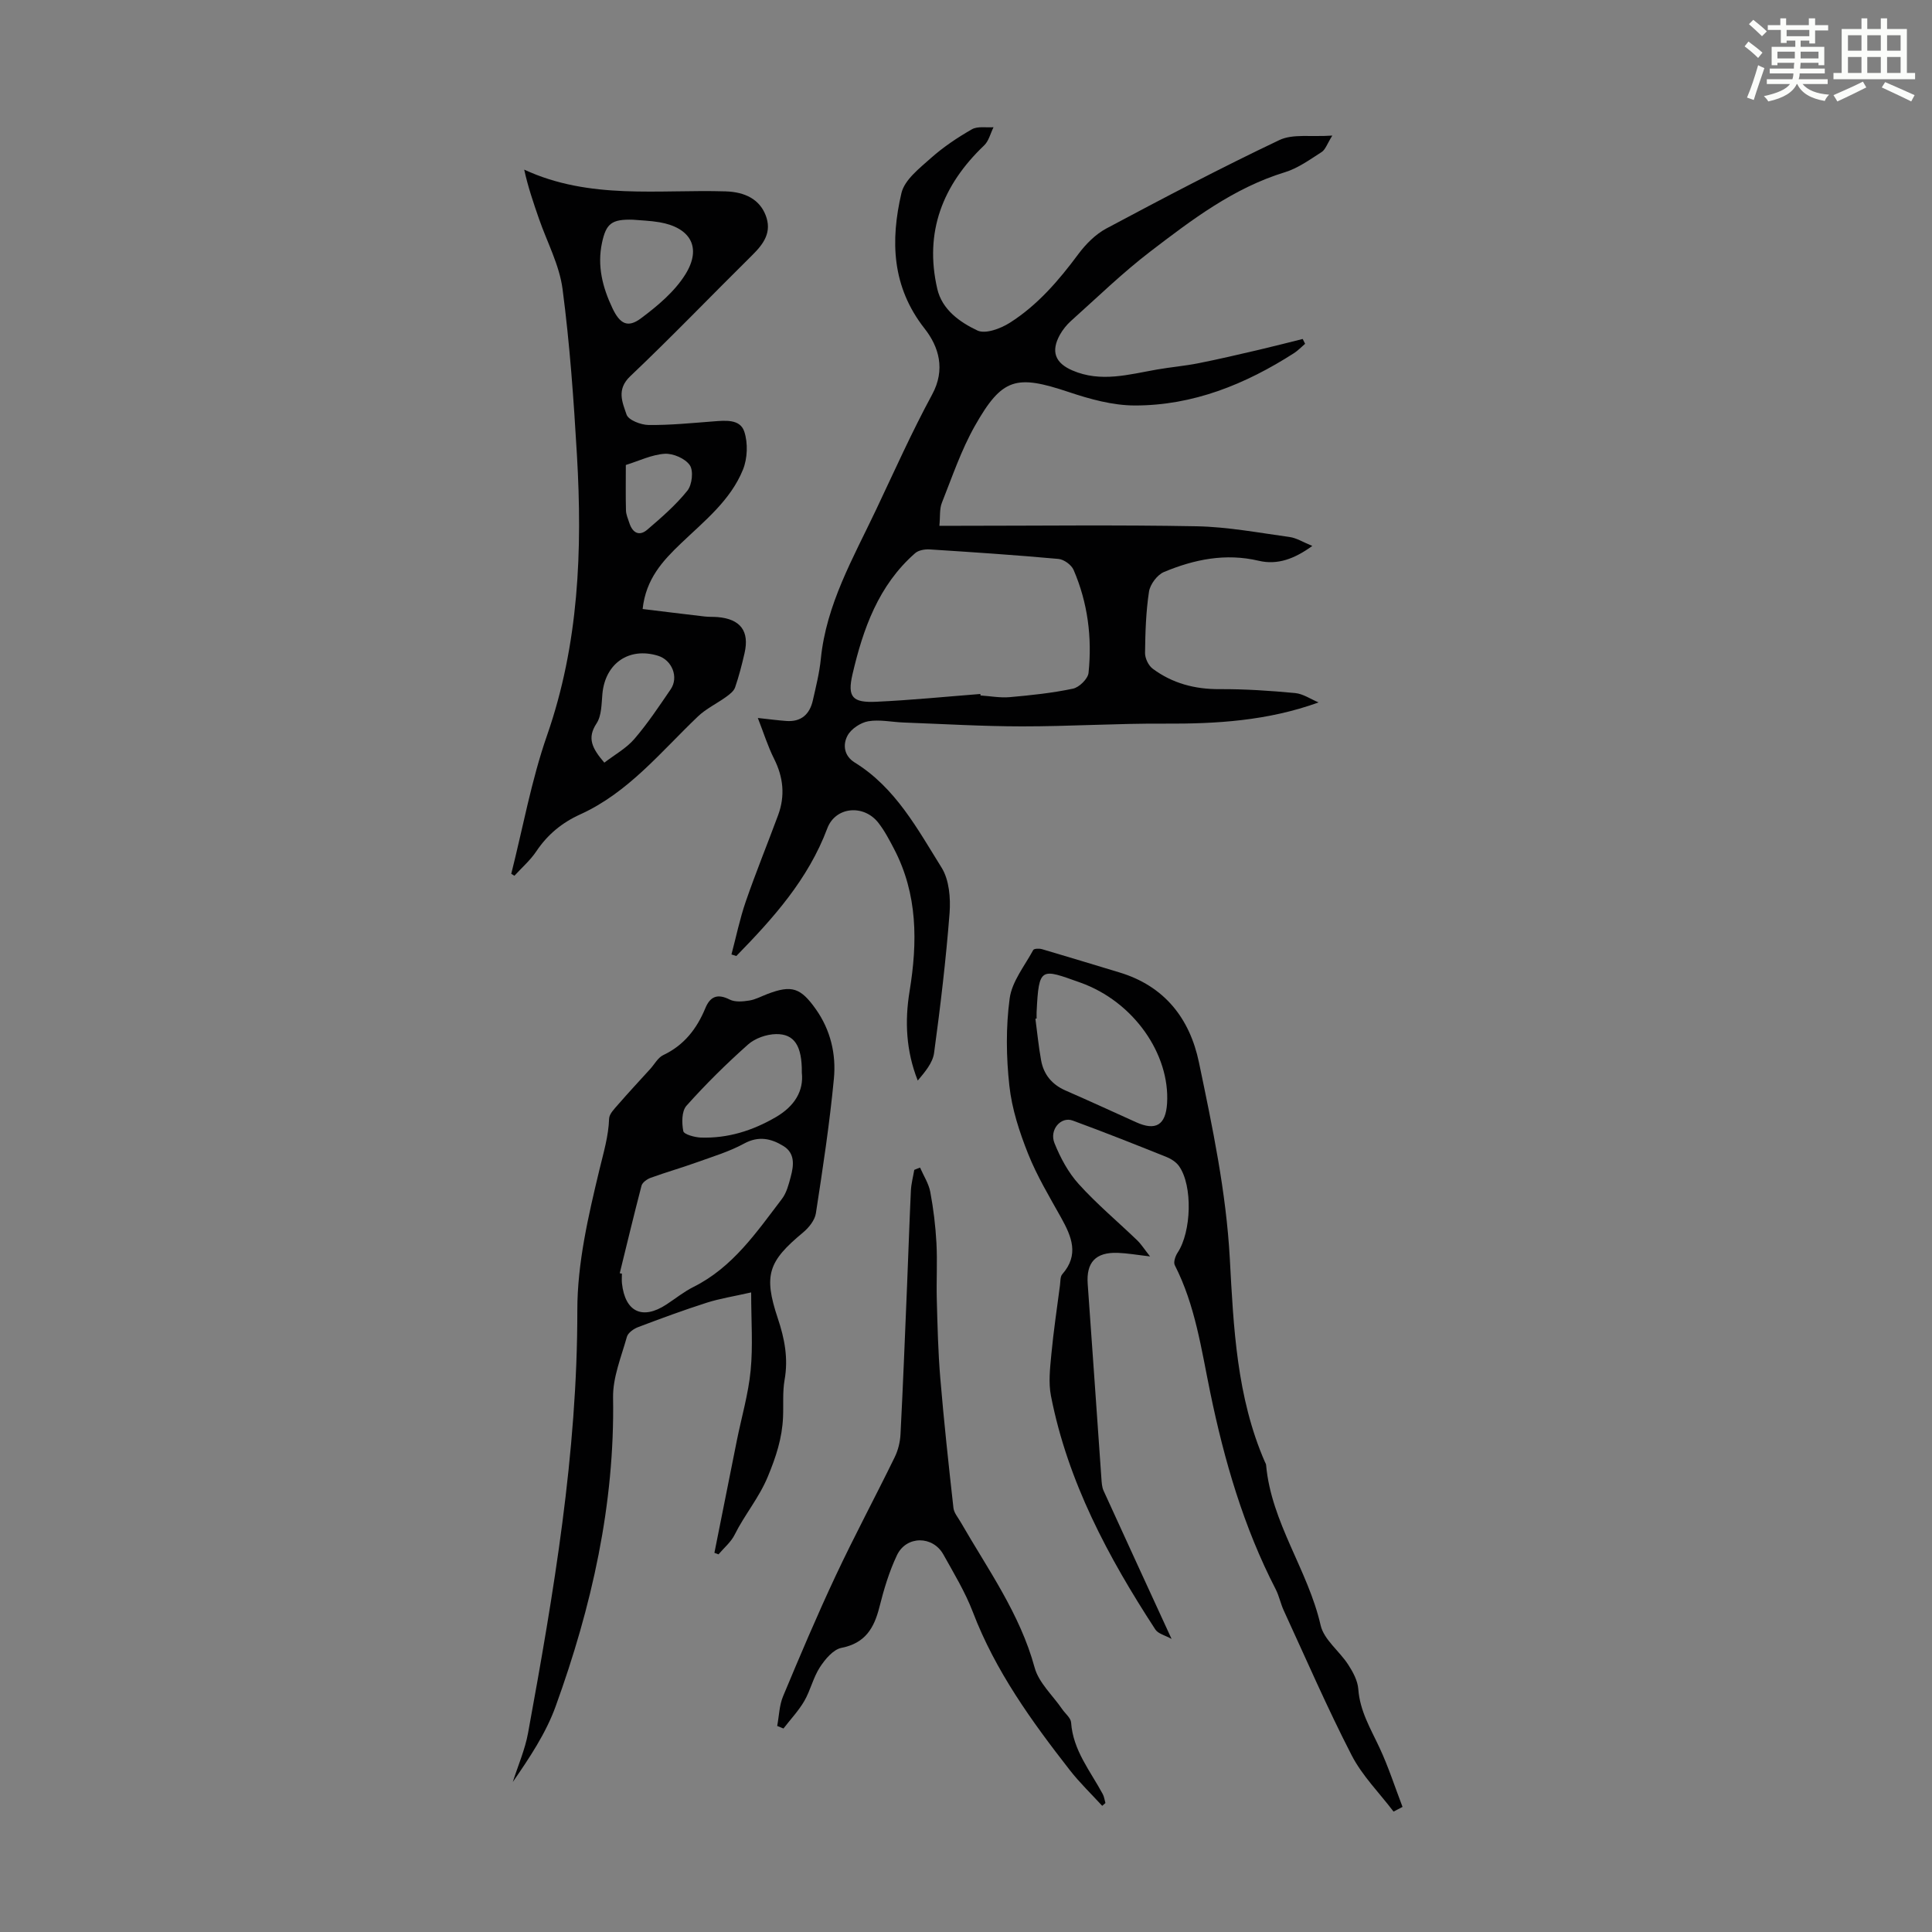
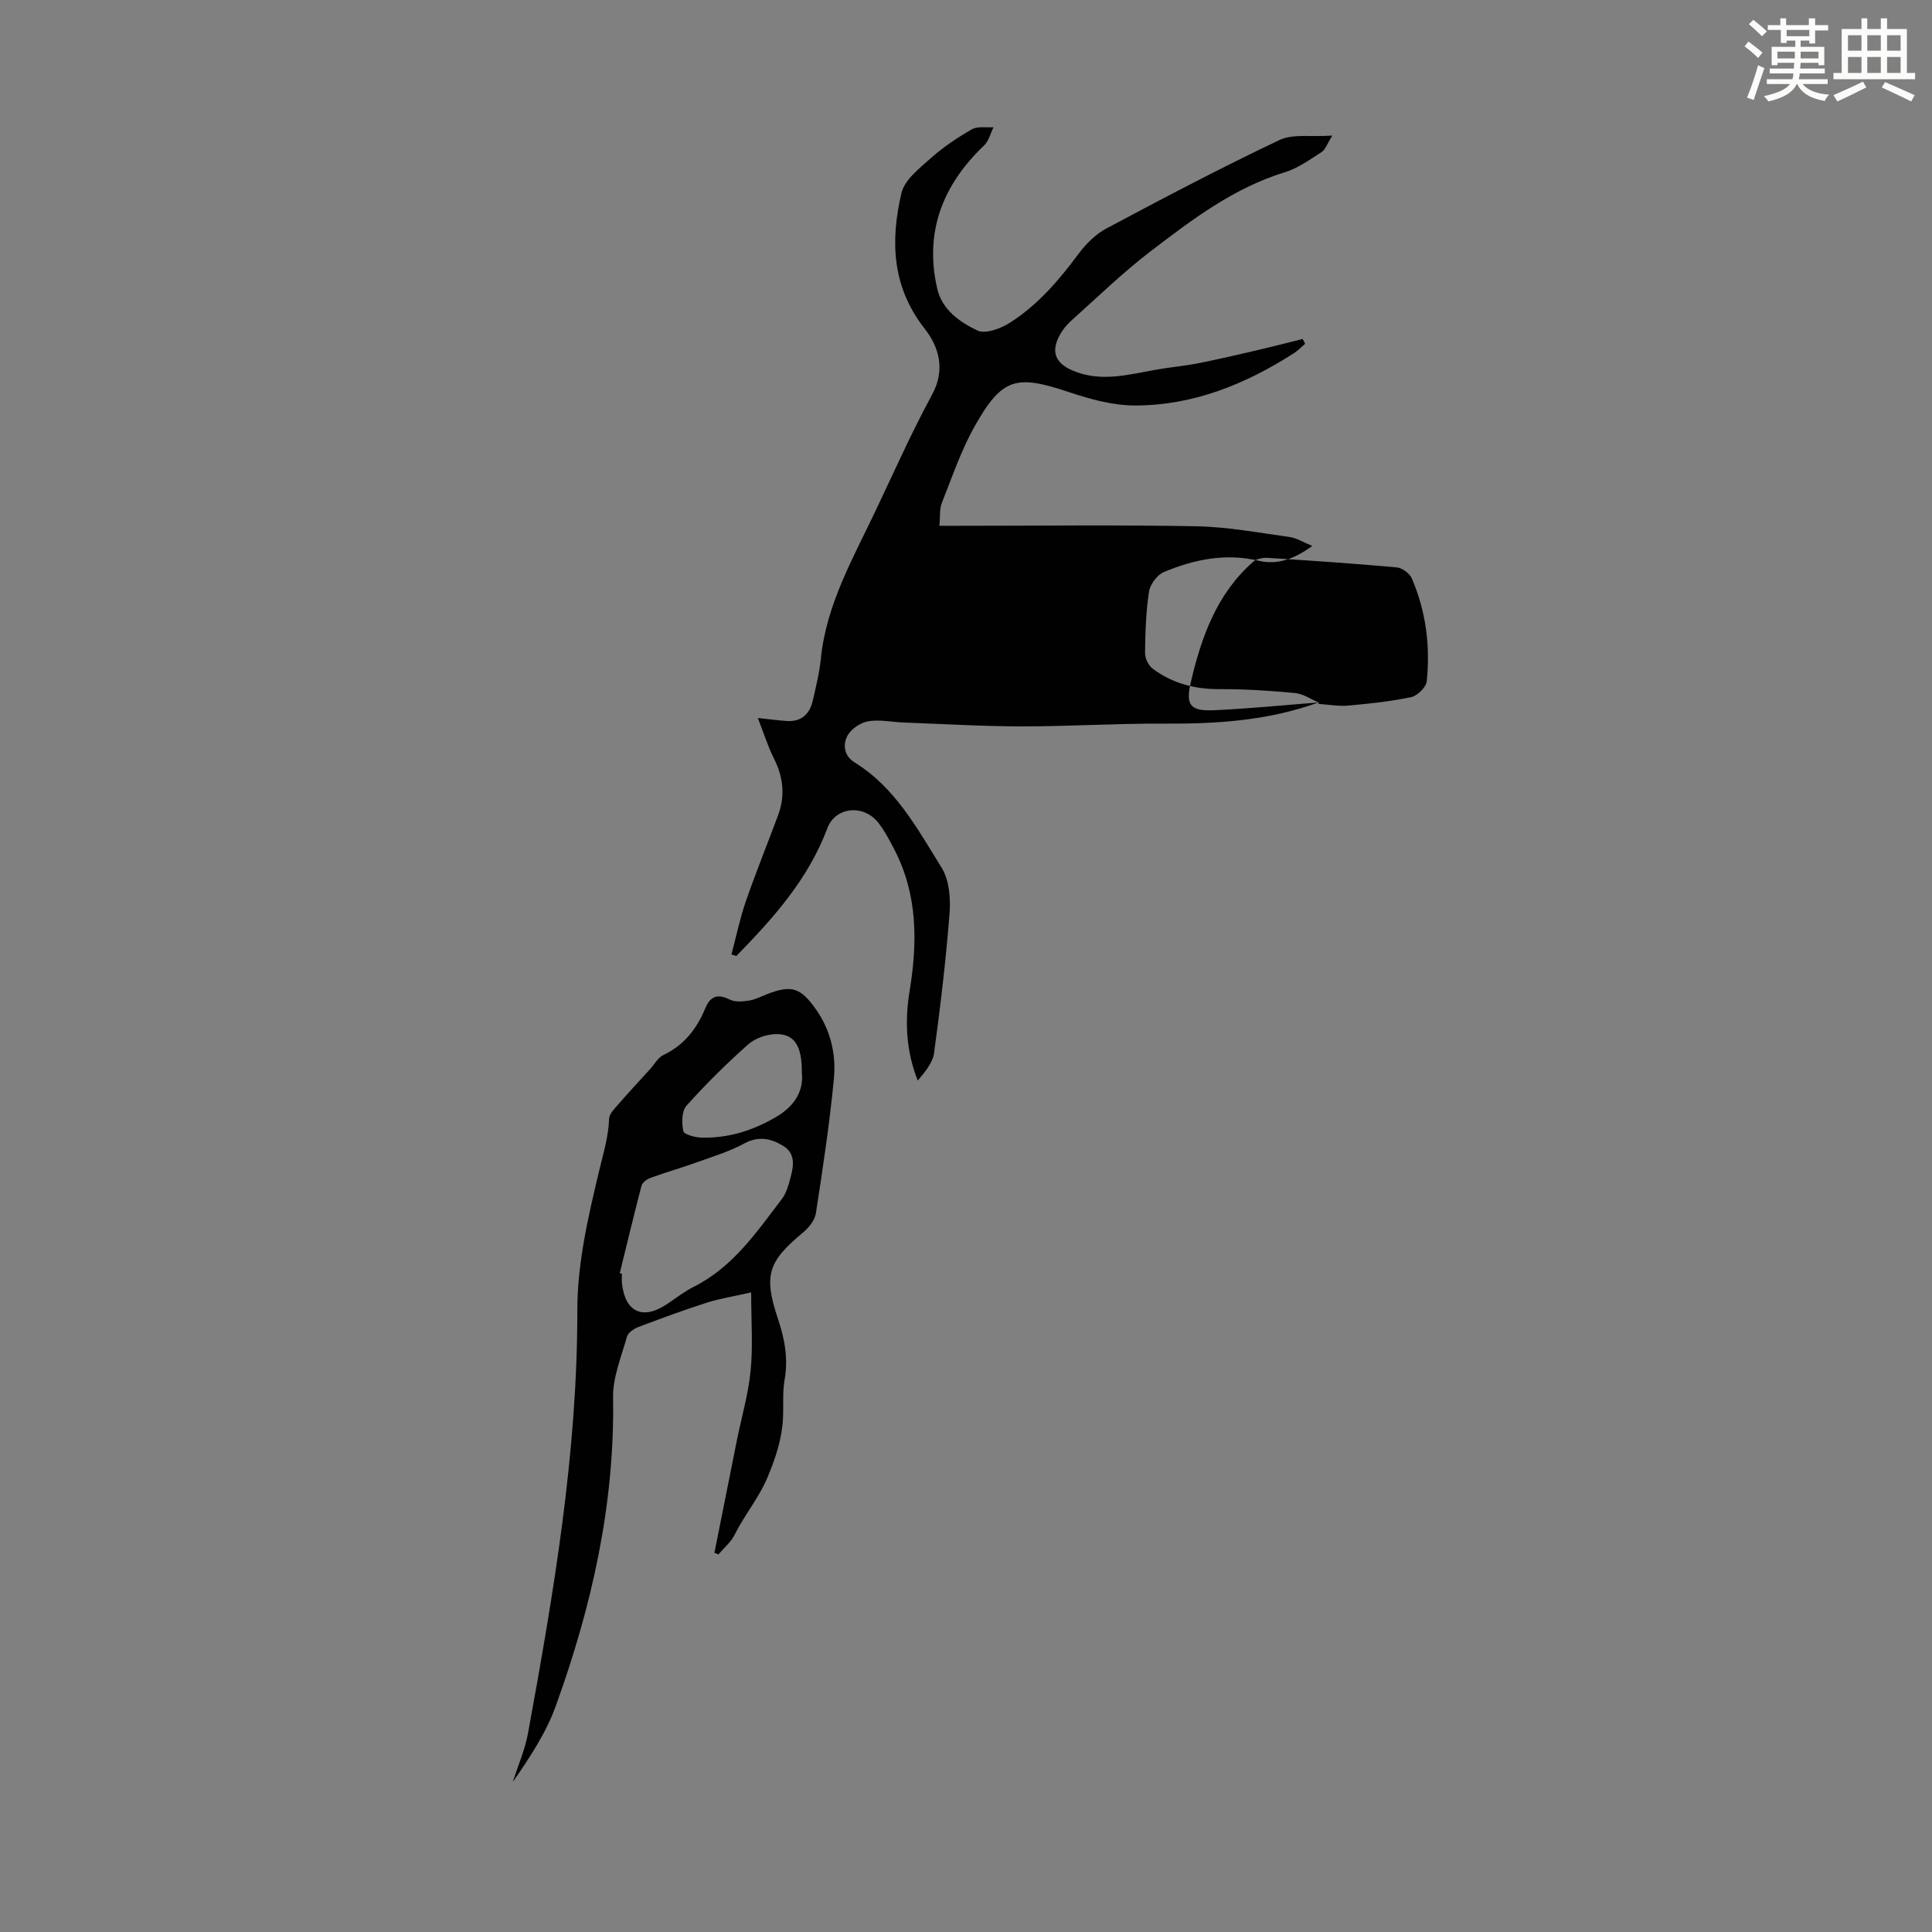
<svg xmlns="http://www.w3.org/2000/svg" enable-background="new 0 0 400 400" viewBox="0 0 400 400">
  <rect x="0" y="0" width="400" height="400" fill="#808080" stroke="none" />
  <path d="m361.2 9.6.8-1c.9.7 1.9 1.4 2.9 2.3l-.9 1.1c-1-1-2-1.8-2.8-2.4zm.5 10.6c.9-2.1 1.6-4.3 2.3-6.7.4.2.8.4 1.3.6-.7 2.1-1.5 4.3-2.2 6.6zm.4-15.2.9-.9c1 .8 2 1.6 2.8 2.4l-1 1c-.9-.9-1.8-1.7-2.7-2.5zm12.5-1.2h1.2v1.4h2.7v1.1h-2.7v2.7h-1.2v-.6h-1.8v1.3h4.9v3.8h-1.2v-.5h-3.7c0 .4-.1.9-.1 1.2h5.1v1h-5.2c0 .5-.1.9-.2 1.2h6v1h-5.2c1.1 1.3 2.9 2 5.5 2.2-.4.4-.7.8-.9 1.3-2.9-.5-4.8-1.6-5.7-3.5h-.1c-.8 1.7-2.7 2.9-5.9 3.6-.2-.4-.6-.8-.9-1.1 2.8-.6 4.6-1.4 5.4-2.5h-4.8v-1h5.3c.1-.3.2-.7.2-1.2h-4.9v-1h5c0-.4 0-.8.1-1.2h-3.5v.5h-1.2v-3.8h4.9v-1.3h-1.8v.5h-1.2v-2.7h-2.7v-1h2.6v-1.4h1.2v1.4h4.7v-1.4zm-6.6 8.3h3.6c0-.4 0-.9 0-1.4h-3.6zm1.9-4.6h4.7v-1.3h-4.7zm6.6 3.2h-3.7v1.4h3.7z" fill="#fbfcfa" />
  <path d="m385.3 3.8h1.3v2.2h2.8v-2.2h1.3v2.2h4.1v9.1h1.7v1.3h-16.9v-1.3h1.7v-9.1h4.1v-2.2zm.4 13.1.7 1.2c-1.8.9-3.8 1.9-6 2.9-.2-.4-.5-.8-.8-1.3 2.3-1 4.3-1.9 6.1-2.8zm-3.1-6.4h2.8v-3.2h-2.8zm0 4.6h2.8v-3.3h-2.8zm4-4.6h2.8v-3.2h-2.8zm0 4.6h2.8v-3.3h-2.8zm3.7 1.9c2.1.9 4.1 1.8 6.1 2.7l-.7 1.3c-2.2-1.1-4.2-2-6.1-2.9zm3.2-9.7h-2.8v3.2h2.8zm-2.8 7.8h2.8v-3.3h-2.8z" fill="#fbfcfa" />
  <g fill="#010102">
-     <path d="m273 145.43c-10.57 3.82-21.19 4.45-31.96 4.39-9.83-.06-19.66.58-29.48.57-8.15-.01-16.3-.5-24.45-.8-2.46-.09-4.98-.66-7.34-.26-1.6.28-3.55 1.57-4.3 2.97-.99 1.84-.77 4.17 1.49 5.57 8.45 5.21 12.99 13.76 17.99 21.77 1.57 2.52 1.88 6.29 1.65 9.39-.75 9.69-1.9 19.35-3.21 28.98-.28 2.05-1.88 3.92-3.38 5.71-2.45-6.19-2.7-12.37-1.69-18.5 1.66-10.16 1.69-20.06-3.21-29.45-.98-1.88-1.98-3.79-3.28-5.45-3.03-3.84-8.86-3.32-10.55 1.19-3.96 10.55-11.19 18.6-18.83 26.42-.34-.11-.68-.21-1.01-.32.97-3.66 1.73-7.38 2.96-10.95 2.08-6.02 4.49-11.92 6.7-17.89 1.48-4 1.09-7.85-.84-11.68-1.28-2.55-2.13-5.3-3.36-8.44 2.4.26 4.14.49 5.89.62 3.09.23 4.85-1.39 5.5-4.26.64-2.84 1.36-5.68 1.65-8.56 1.12-11.33 6.73-20.96 11.45-30.93 3.78-7.98 7.39-16.07 11.59-23.82 2.83-5.21 1.39-9.93-1.56-13.68-6.8-8.66-7.08-18.2-4.79-28.03.64-2.76 3.73-5.14 6.09-7.25 2.57-2.29 5.5-4.25 8.5-5.97 1.19-.68 2.97-.32 4.48-.43-.64 1.28-.98 2.86-1.96 3.78-8.59 8.19-12.41 17.95-9.68 29.71 1 4.3 4.68 6.89 8.31 8.6 1.66.78 4.81-.4 6.71-1.61 5.72-3.63 10.1-8.72 14.14-14.16 1.56-2.1 3.58-4.15 5.85-5.36 11.83-6.31 23.7-12.55 35.81-18.3 2.79-1.33 6.55-.62 10.96-.93-1.07 1.71-1.42 2.9-2.21 3.41-2.44 1.56-4.89 3.35-7.61 4.18-10.64 3.26-19.28 9.85-27.88 16.43-5.76 4.41-10.99 9.51-16.41 14.36-.9.81-1.7 1.81-2.29 2.86-1.91 3.46-.99 5.85 2.6 7.39 5.87 2.53 11.66.83 17.48-.19 2.85-.5 5.74-.74 8.57-1.3 4.24-.84 8.44-1.83 12.65-2.81 3-.7 5.98-1.48 8.97-2.22.17.33.33.67.5 1-.77.65-1.47 1.4-2.31 1.94-10.06 6.45-20.91 10.85-32.98 10.83-4.57-.01-9.28-1.32-13.67-2.79-10.85-3.62-13.76-2.97-19.41 7.01-2.83 5-4.7 10.56-6.84 15.94-.51 1.28-.32 2.84-.51 4.75h3.88c16.46 0 32.92-.21 49.37.1 6.43.12 12.85 1.34 19.25 2.22 1.46.2 2.83 1.09 4.71 1.85-3.7 2.68-7.21 3.99-11.1 3.07-6.86-1.62-13.34-.29-19.6 2.32-1.4.58-2.87 2.55-3.11 4.06-.64 4.19-.77 8.47-.82 12.72-.01 1.1.71 2.61 1.6 3.26 4.07 3.02 8.71 4.25 13.83 4.22 5.21-.03 10.45.32 15.64.81 1.64.15 3.23 1.26 4.86 1.94zm-70.02-1.75c.01.1.02.21.03.31 2.01.13 4.03.52 6.01.35 4.4-.39 8.82-.85 13.13-1.76 1.29-.27 3.09-2.04 3.22-3.27.76-7.32-.16-14.51-3.09-21.31-.45-1.05-2-2.18-3.14-2.28-8.88-.81-17.77-1.4-26.67-1.97-.99-.06-2.3.16-3 .78-7.59 6.64-10.78 15.67-12.97 25.07-1.11 4.77.03 5.92 4.94 5.69 7.19-.33 14.36-1.05 21.54-1.61z" />
-     <path d="m105.85 180.91c2.42-9.57 4.17-19.37 7.41-28.66 6.6-18.94 7.33-38.35 6.19-58-.67-11.49-1.48-23.01-2.98-34.41-.65-4.97-3.2-9.7-4.88-14.54-1.15-3.31-2.28-6.62-3.06-10.18 13.61 6.29 27.78 4.08 41.66 4.5 4.15.12 7.06 1.71 8.32 4.92 1.37 3.5-.38 5.93-2.76 8.28-8.44 8.34-16.66 16.91-25.27 25.08-2.91 2.76-1.59 5.45-.76 7.93.38 1.14 2.96 2.14 4.56 2.16 4.45.05 8.91-.4 13.36-.74 2.52-.19 5.59-.54 6.46 2.12.78 2.37.66 5.55-.28 7.87-2.59 6.38-8 10.64-12.85 15.28-3.75 3.58-7.25 7.34-7.92 13.57 4.29.52 8.56 1.05 12.85 1.55.89.1 1.79.05 2.68.12 4.72.4 6.62 2.9 5.57 7.47-.55 2.39-1.16 4.78-1.96 7.1-.27.77-1.12 1.42-1.84 1.94-1.94 1.4-4.18 2.46-5.88 4.09-7.66 7.31-14.38 15.73-24.34 20.25-3.77 1.71-6.76 4.17-9.08 7.63-1.25 1.87-3.02 3.4-4.55 5.08-.22-.13-.43-.27-.65-.41zm25.22-135.42c-4.45-.14-5.57.81-6.42 4.72-1.05 4.84.11 9.31 2.16 13.62 1.55 3.26 3.18 4.12 5.93 2.05 3.42-2.56 6.93-5.5 9.15-9.06 3.46-5.54 1.1-9.68-5.32-10.8-1.97-.34-3.99-.39-5.5-.53zm-5.95 112.41c2.16-1.66 4.55-2.97 6.22-4.91 2.76-3.21 5.12-6.77 7.52-10.28 1.71-2.51.27-6.07-2.65-6.95-6-1.83-10.91 1.59-11.49 7.89-.19 2.09-.15 4.52-1.22 6.14-1.99 3.03-.93 5.12 1.62 8.11zm4.45-61.63c0 3.4-.05 6.41.03 9.41.02.86.42 1.73.69 2.57.65 2.03 2.02 2.87 3.73 1.41 2.93-2.51 5.9-5.09 8.3-8.08.97-1.21 1.29-4.1.5-5.26-.95-1.39-3.46-2.48-5.21-2.37-2.69.18-5.32 1.48-8.04 2.32z" />
+     <path d="m273 145.43c-10.57 3.82-21.19 4.45-31.96 4.39-9.83-.06-19.66.58-29.48.57-8.15-.01-16.3-.5-24.45-.8-2.46-.09-4.98-.66-7.34-.26-1.6.28-3.55 1.57-4.3 2.97-.99 1.84-.77 4.17 1.49 5.57 8.45 5.21 12.99 13.76 17.99 21.77 1.57 2.52 1.88 6.29 1.65 9.39-.75 9.69-1.9 19.35-3.21 28.98-.28 2.05-1.88 3.92-3.38 5.71-2.45-6.19-2.7-12.37-1.69-18.5 1.66-10.16 1.69-20.06-3.21-29.45-.98-1.88-1.98-3.79-3.28-5.45-3.03-3.84-8.86-3.32-10.55 1.19-3.96 10.55-11.19 18.6-18.83 26.42-.34-.11-.68-.21-1.01-.32.97-3.66 1.73-7.38 2.96-10.95 2.08-6.02 4.49-11.92 6.7-17.89 1.48-4 1.09-7.85-.84-11.68-1.28-2.55-2.13-5.3-3.36-8.44 2.4.26 4.14.49 5.89.62 3.09.23 4.85-1.39 5.5-4.26.64-2.84 1.36-5.68 1.65-8.56 1.12-11.33 6.73-20.96 11.45-30.93 3.78-7.98 7.39-16.07 11.59-23.82 2.83-5.21 1.39-9.93-1.56-13.68-6.8-8.66-7.08-18.2-4.79-28.03.64-2.76 3.73-5.14 6.09-7.25 2.57-2.29 5.5-4.25 8.5-5.97 1.19-.68 2.97-.32 4.48-.43-.64 1.28-.98 2.86-1.96 3.78-8.59 8.19-12.41 17.95-9.68 29.71 1 4.3 4.68 6.89 8.31 8.6 1.66.78 4.81-.4 6.71-1.61 5.72-3.63 10.1-8.72 14.14-14.16 1.56-2.1 3.58-4.15 5.85-5.36 11.83-6.31 23.7-12.55 35.81-18.3 2.79-1.33 6.55-.62 10.96-.93-1.07 1.71-1.42 2.9-2.21 3.41-2.44 1.56-4.89 3.35-7.61 4.18-10.64 3.26-19.28 9.85-27.88 16.43-5.76 4.41-10.99 9.51-16.41 14.36-.9.81-1.7 1.81-2.29 2.86-1.91 3.46-.99 5.85 2.6 7.39 5.87 2.53 11.66.83 17.48-.19 2.85-.5 5.74-.74 8.57-1.3 4.24-.84 8.44-1.83 12.65-2.81 3-.7 5.98-1.48 8.97-2.22.17.33.33.67.5 1-.77.65-1.47 1.4-2.31 1.94-10.06 6.45-20.91 10.85-32.98 10.83-4.57-.01-9.28-1.32-13.67-2.79-10.85-3.62-13.76-2.97-19.41 7.01-2.83 5-4.7 10.56-6.84 15.94-.51 1.28-.32 2.84-.51 4.75h3.88c16.46 0 32.92-.21 49.37.1 6.43.12 12.85 1.34 19.25 2.22 1.46.2 2.83 1.09 4.71 1.85-3.7 2.68-7.21 3.99-11.1 3.07-6.86-1.62-13.34-.29-19.6 2.32-1.4.58-2.87 2.55-3.11 4.06-.64 4.19-.77 8.47-.82 12.72-.01 1.1.71 2.61 1.6 3.26 4.07 3.02 8.71 4.25 13.83 4.22 5.21-.03 10.45.32 15.64.81 1.64.15 3.23 1.26 4.86 1.94zc.01.1.02.21.03.31 2.01.13 4.03.52 6.01.35 4.4-.39 8.82-.85 13.13-1.76 1.29-.27 3.09-2.04 3.22-3.27.76-7.32-.16-14.51-3.09-21.31-.45-1.05-2-2.18-3.14-2.28-8.88-.81-17.77-1.4-26.67-1.97-.99-.06-2.3.16-3 .78-7.59 6.64-10.78 15.67-12.97 25.07-1.11 4.77.03 5.92 4.94 5.69 7.19-.33 14.36-1.05 21.54-1.61z" />
    <path d="m147.91 321.5c1.55-7.76 3.09-15.52 4.65-23.28.97-4.82 2.38-9.6 2.85-14.47.5-5.05.11-10.19.11-16.17-3.7.84-6.51 1.27-9.19 2.13-4.78 1.53-9.51 3.27-14.2 5.05-.93.35-2.11 1.18-2.34 2.02-1.16 4.15-2.93 8.39-2.86 12.57.37 22.16-4.43 43.31-11.89 63.93-2.02 5.59-5.43 10.68-8.87 15.66 1.07-3.38 2.53-6.69 3.16-10.15 5.29-28.94 10.23-57.89 10.2-87.52-.01-9.71 2.28-19.55 4.57-29.08.85-3.54 1.88-6.91 2.01-10.58.03-.99 1.08-2.02 1.83-2.89 2.18-2.51 4.45-4.95 6.69-7.41.89-.98 1.59-2.35 2.7-2.87 4.31-2.04 6.94-5.45 8.7-9.7 1.01-2.45 2.52-3.07 5.05-1.79 1.11.56 2.73.41 4.05.2 1.3-.2 2.52-.89 3.77-1.36 5.01-1.9 6.85-1.32 10.03 3.18 3.04 4.31 4.2 9.3 3.72 14.35-.89 9.33-2.3 18.61-3.73 27.88-.22 1.43-1.45 2.97-2.64 3.96-7.19 5.97-8.25 8.79-5.25 17.77 1.42 4.23 2.2 8.31 1.41 12.76-.44 2.51-.21 5.13-.32 7.7-.18 4.35-1.44 8.21-3.16 12.35-1.83 4.41-4.81 7.88-6.85 11.99-.76 1.54-2.21 2.73-3.35 4.08-.28-.11-.56-.21-.85-.31zm-19.6-57.89.45.09c0 .67-.06 1.35.01 2.01.65 5.92 4.24 7.62 9.19 4.38 1.87-1.22 3.63-2.65 5.61-3.64 8.14-4.06 13.06-11.33 18.32-18.23.97-1.27 1.41-3.02 1.83-4.61.63-2.33.91-4.84-1.51-6.33-2.52-1.55-5.11-2.17-8.15-.52-3.08 1.68-6.53 2.71-9.86 3.91-3.14 1.13-6.35 2.04-9.48 3.18-.75.27-1.72.96-1.9 1.63-1.57 6.02-3.02 12.08-4.51 18.13zm37.7-41.52c.06-5.57-1.55-8.06-5.36-7.99-1.96.04-4.32.86-5.77 2.15-4.48 3.98-8.77 8.22-12.76 12.69-1 1.12-.98 3.56-.65 5.25.13.67 2.34 1.28 3.62 1.33 5.6.19 10.74-1.43 15.57-4.25 3.86-2.25 5.77-5.43 5.35-9.18z" />
-     <path d="m288.52 375.07c-2.93-3.87-6.49-7.41-8.68-11.67-5.05-9.81-9.44-19.95-14.06-29.98-.65-1.41-.95-3-1.66-4.38-6.64-12.87-10.64-26.63-13.55-40.73-1.85-8.96-3.1-18.06-7.34-26.36-.32-.62.11-1.89.58-2.6 2.87-4.33 3.16-13.86.3-17.91-.6-.86-1.67-1.53-2.67-1.93-6.42-2.57-12.86-5.13-19.35-7.51-2.44-.9-4.89 1.91-3.77 4.68 1.22 3.03 2.86 6.09 5.03 8.48 3.74 4.14 8.06 7.75 12.09 11.63.86.83 1.5 1.87 2.67 3.34-2.68-.31-4.69-.67-6.7-.74-4.6-.16-6.54 2-6.21 6.47.97 13.4 1.88 26.8 2.83 40.19.06.88.1 1.82.46 2.6 4.55 9.99 9.15 19.96 14.07 30.67-1.33-.74-2.77-1.06-3.35-1.94-9.76-14.97-18.14-30.61-21.62-48.37-.54-2.76-.19-5.76.08-8.61.45-4.79 1.17-9.55 1.79-14.32.1-.77.03-1.75.47-2.26 3.53-4.02 1.95-7.78-.23-11.7-2.43-4.35-5.02-8.66-6.85-13.26-1.79-4.5-3.35-9.27-3.87-14.05-.66-5.97-.74-12.15.06-18.09.47-3.51 3.1-6.74 4.88-10.03.17-.31 1.24-.34 1.8-.18 5.36 1.57 10.7 3.21 16.04 4.82 9.33 2.81 14.57 9.52 16.47 18.63 2.8 13.42 5.63 26.77 6.39 40.63.77 14.18 1.41 28.65 7.26 42.08.09.2.23.41.25.62 1.06 11.96 8.66 21.71 11.29 33.2.68 2.99 3.89 5.34 5.7 8.14.99 1.52 1.97 3.33 2.1 5.07.32 4.54 2.56 8.22 4.4 12.16 1.85 3.96 3.19 8.15 4.76 12.24-.64.34-1.25.65-1.86.97zm-73.9-164.19c-.08.01-.16.02-.25.03.38 2.87.66 5.77 1.18 8.62.53 2.93 2.24 5.01 5.04 6.24 4.9 2.14 9.75 4.37 14.62 6.57 4.07 1.85 6.14.6 6.42-3.9.62-10.17-6.9-21.07-17.97-25.01-8.15-2.9-8.58-3.38-9.04 6.1-.02.45 0 .9 0 1.35z" />
-     <path d="m190.49 241.74c.73 1.68 1.79 3.3 2.12 5.06.65 3.48 1.08 7.02 1.27 10.56.21 3.86-.03 7.75.07 11.62.15 5.46.27 10.94.73 16.38.75 8.96 1.72 17.9 2.72 26.84.11 1.03.96 1.99 1.51 2.96 5.62 9.76 12.26 18.94 15.3 30.1.86 3.15 3.75 5.75 5.71 8.61.63.92 1.77 1.8 1.84 2.76.4 5.77 3.99 10.05 6.55 14.81.3.56.38 1.24.56 1.86-.22.19-.45.39-.67.58-2.24-2.45-4.65-4.76-6.69-7.37-7.92-10.15-15.43-20.55-20.09-32.75-1.58-4.14-3.93-8.01-6.1-11.91-2.19-3.94-7.68-3.95-9.62.15-1.61 3.39-2.71 7.08-3.63 10.74-1.1 4.35-2.93 7.46-7.85 8.43-1.72.34-3.4 2.37-4.48 4.03-1.38 2.13-1.94 4.77-3.22 6.98-1.19 2.04-2.86 3.8-4.31 5.69-.43-.18-.87-.35-1.3-.53.39-2.06.43-4.26 1.22-6.15 3.48-8.34 7.01-16.68 10.85-24.86 3.89-8.3 8.23-16.38 12.25-24.62.71-1.44 1.13-3.15 1.21-4.76.53-10.28.93-20.56 1.36-30.84.27-6.54.48-13.08.79-19.61.07-1.44.46-2.86.7-4.29.39-.17.79-.32 1.2-.47z" />
  </g>
</svg>